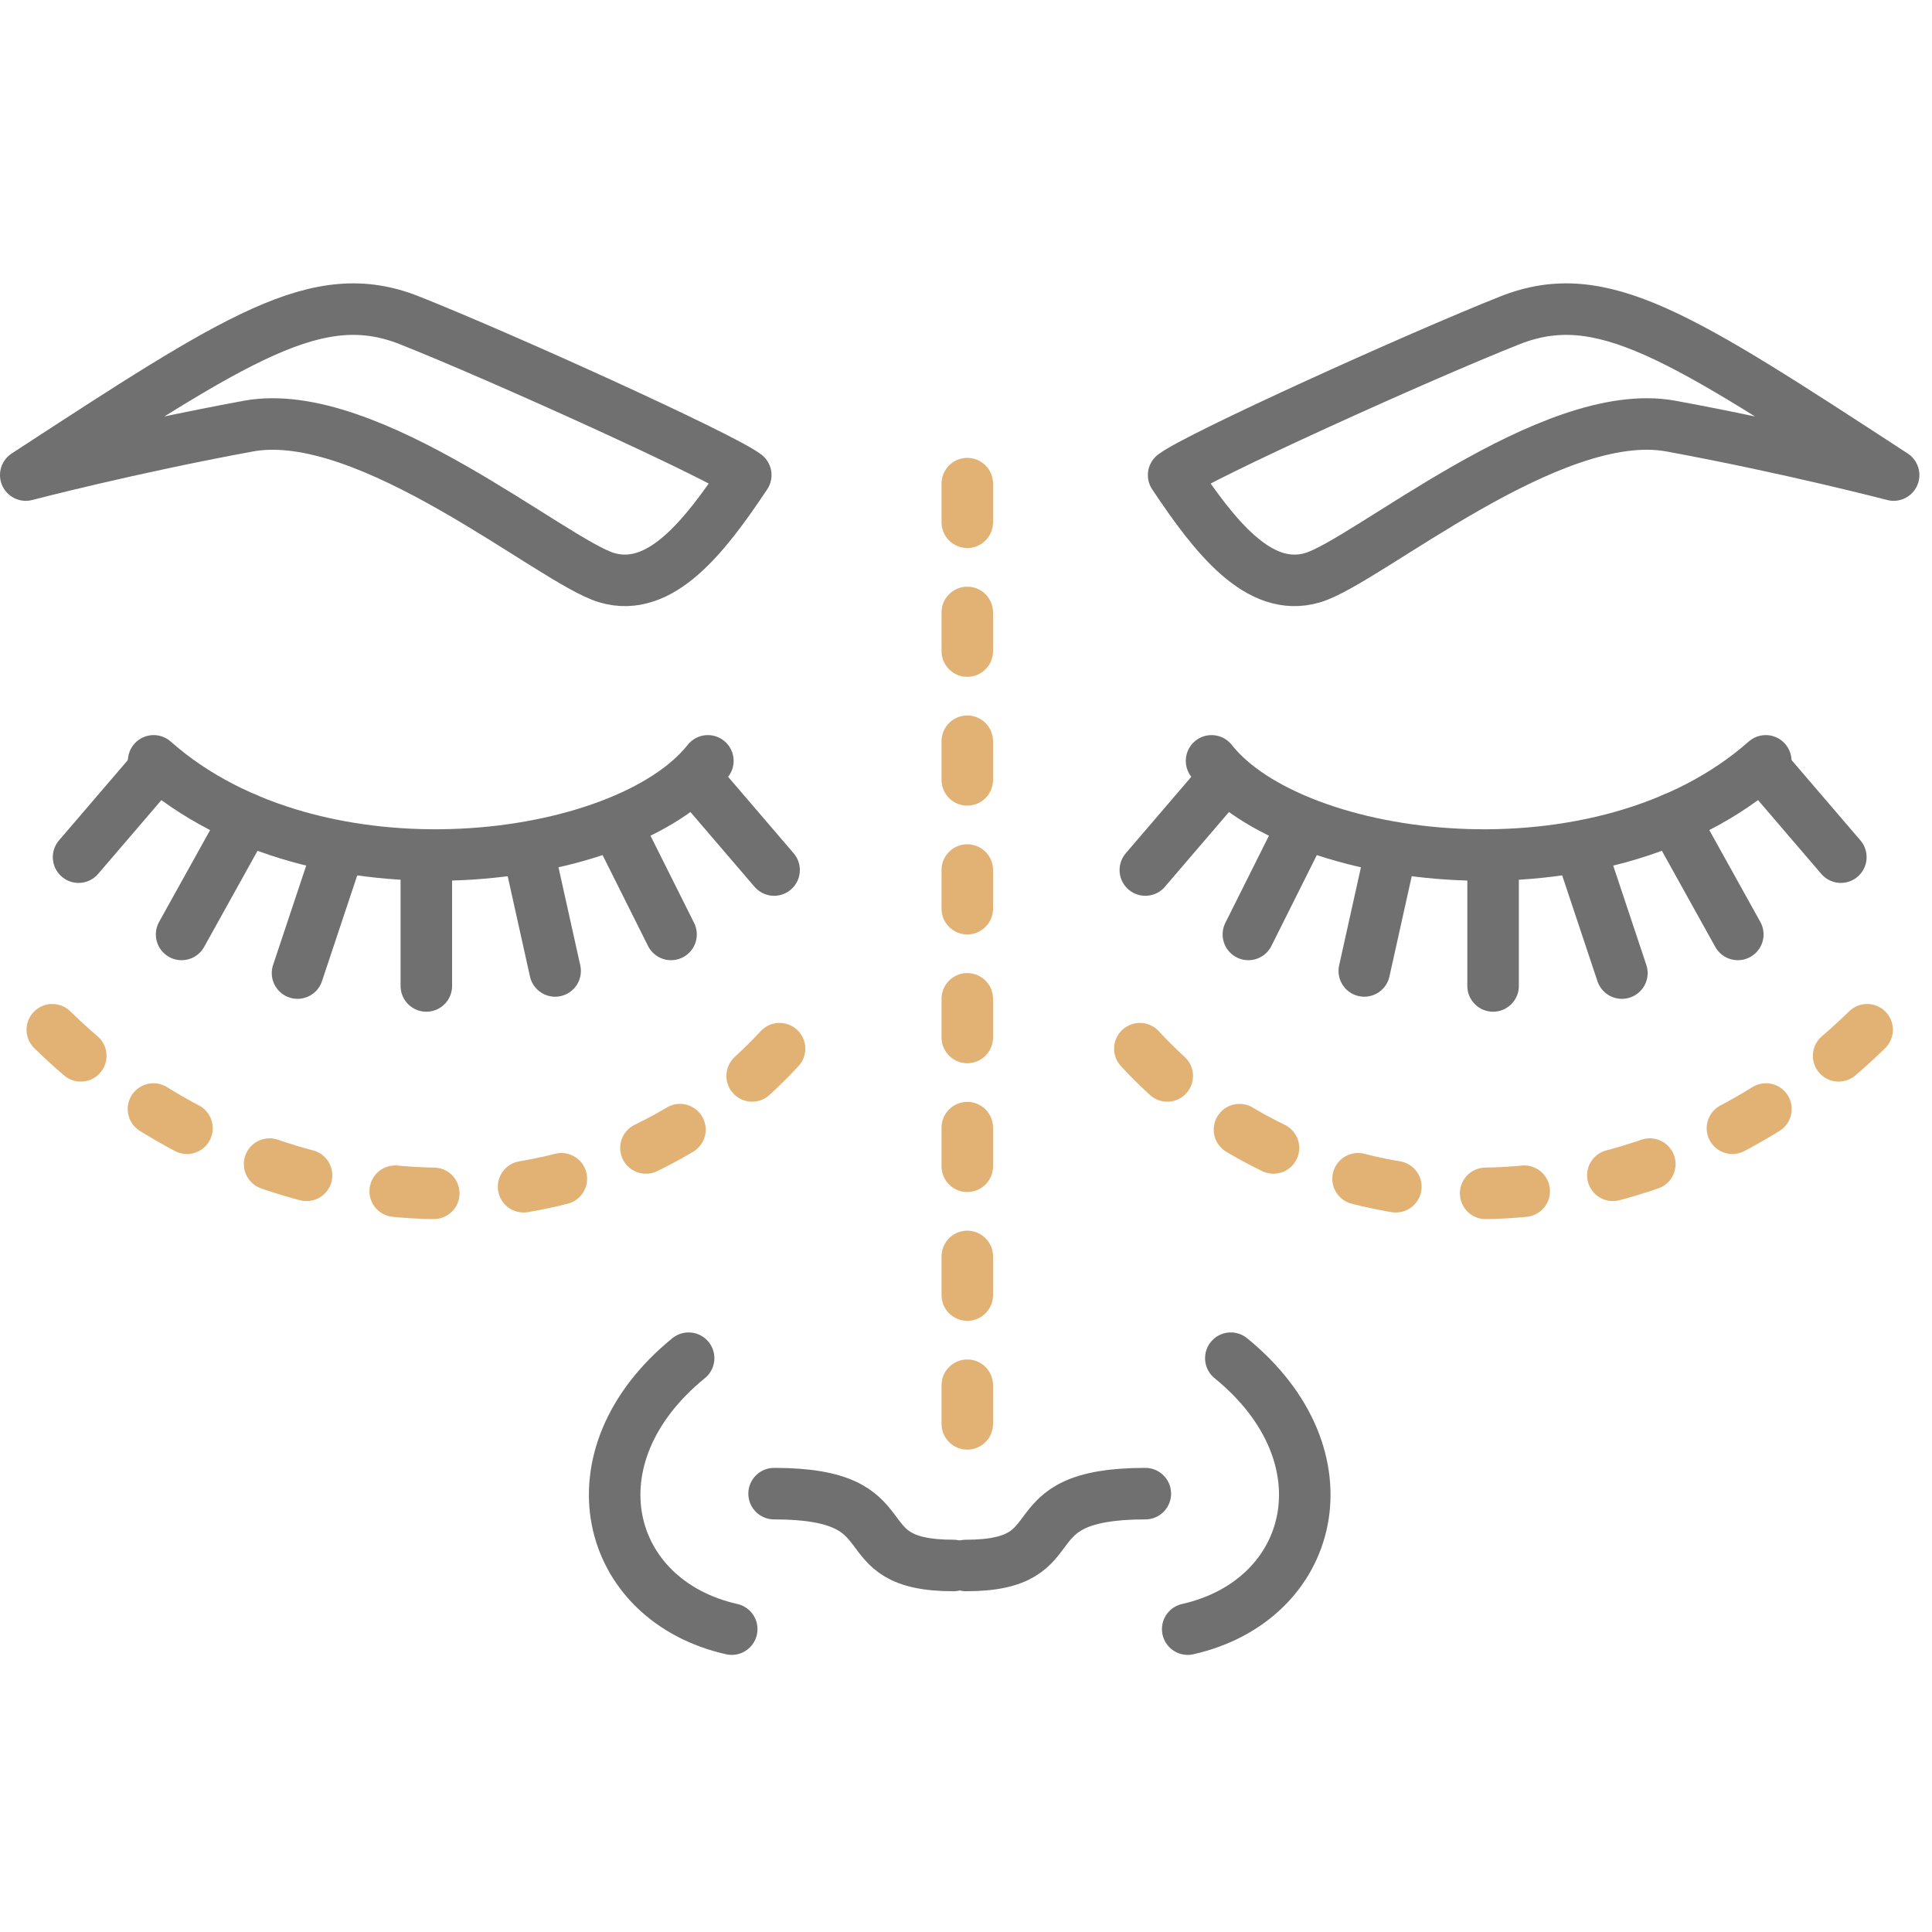
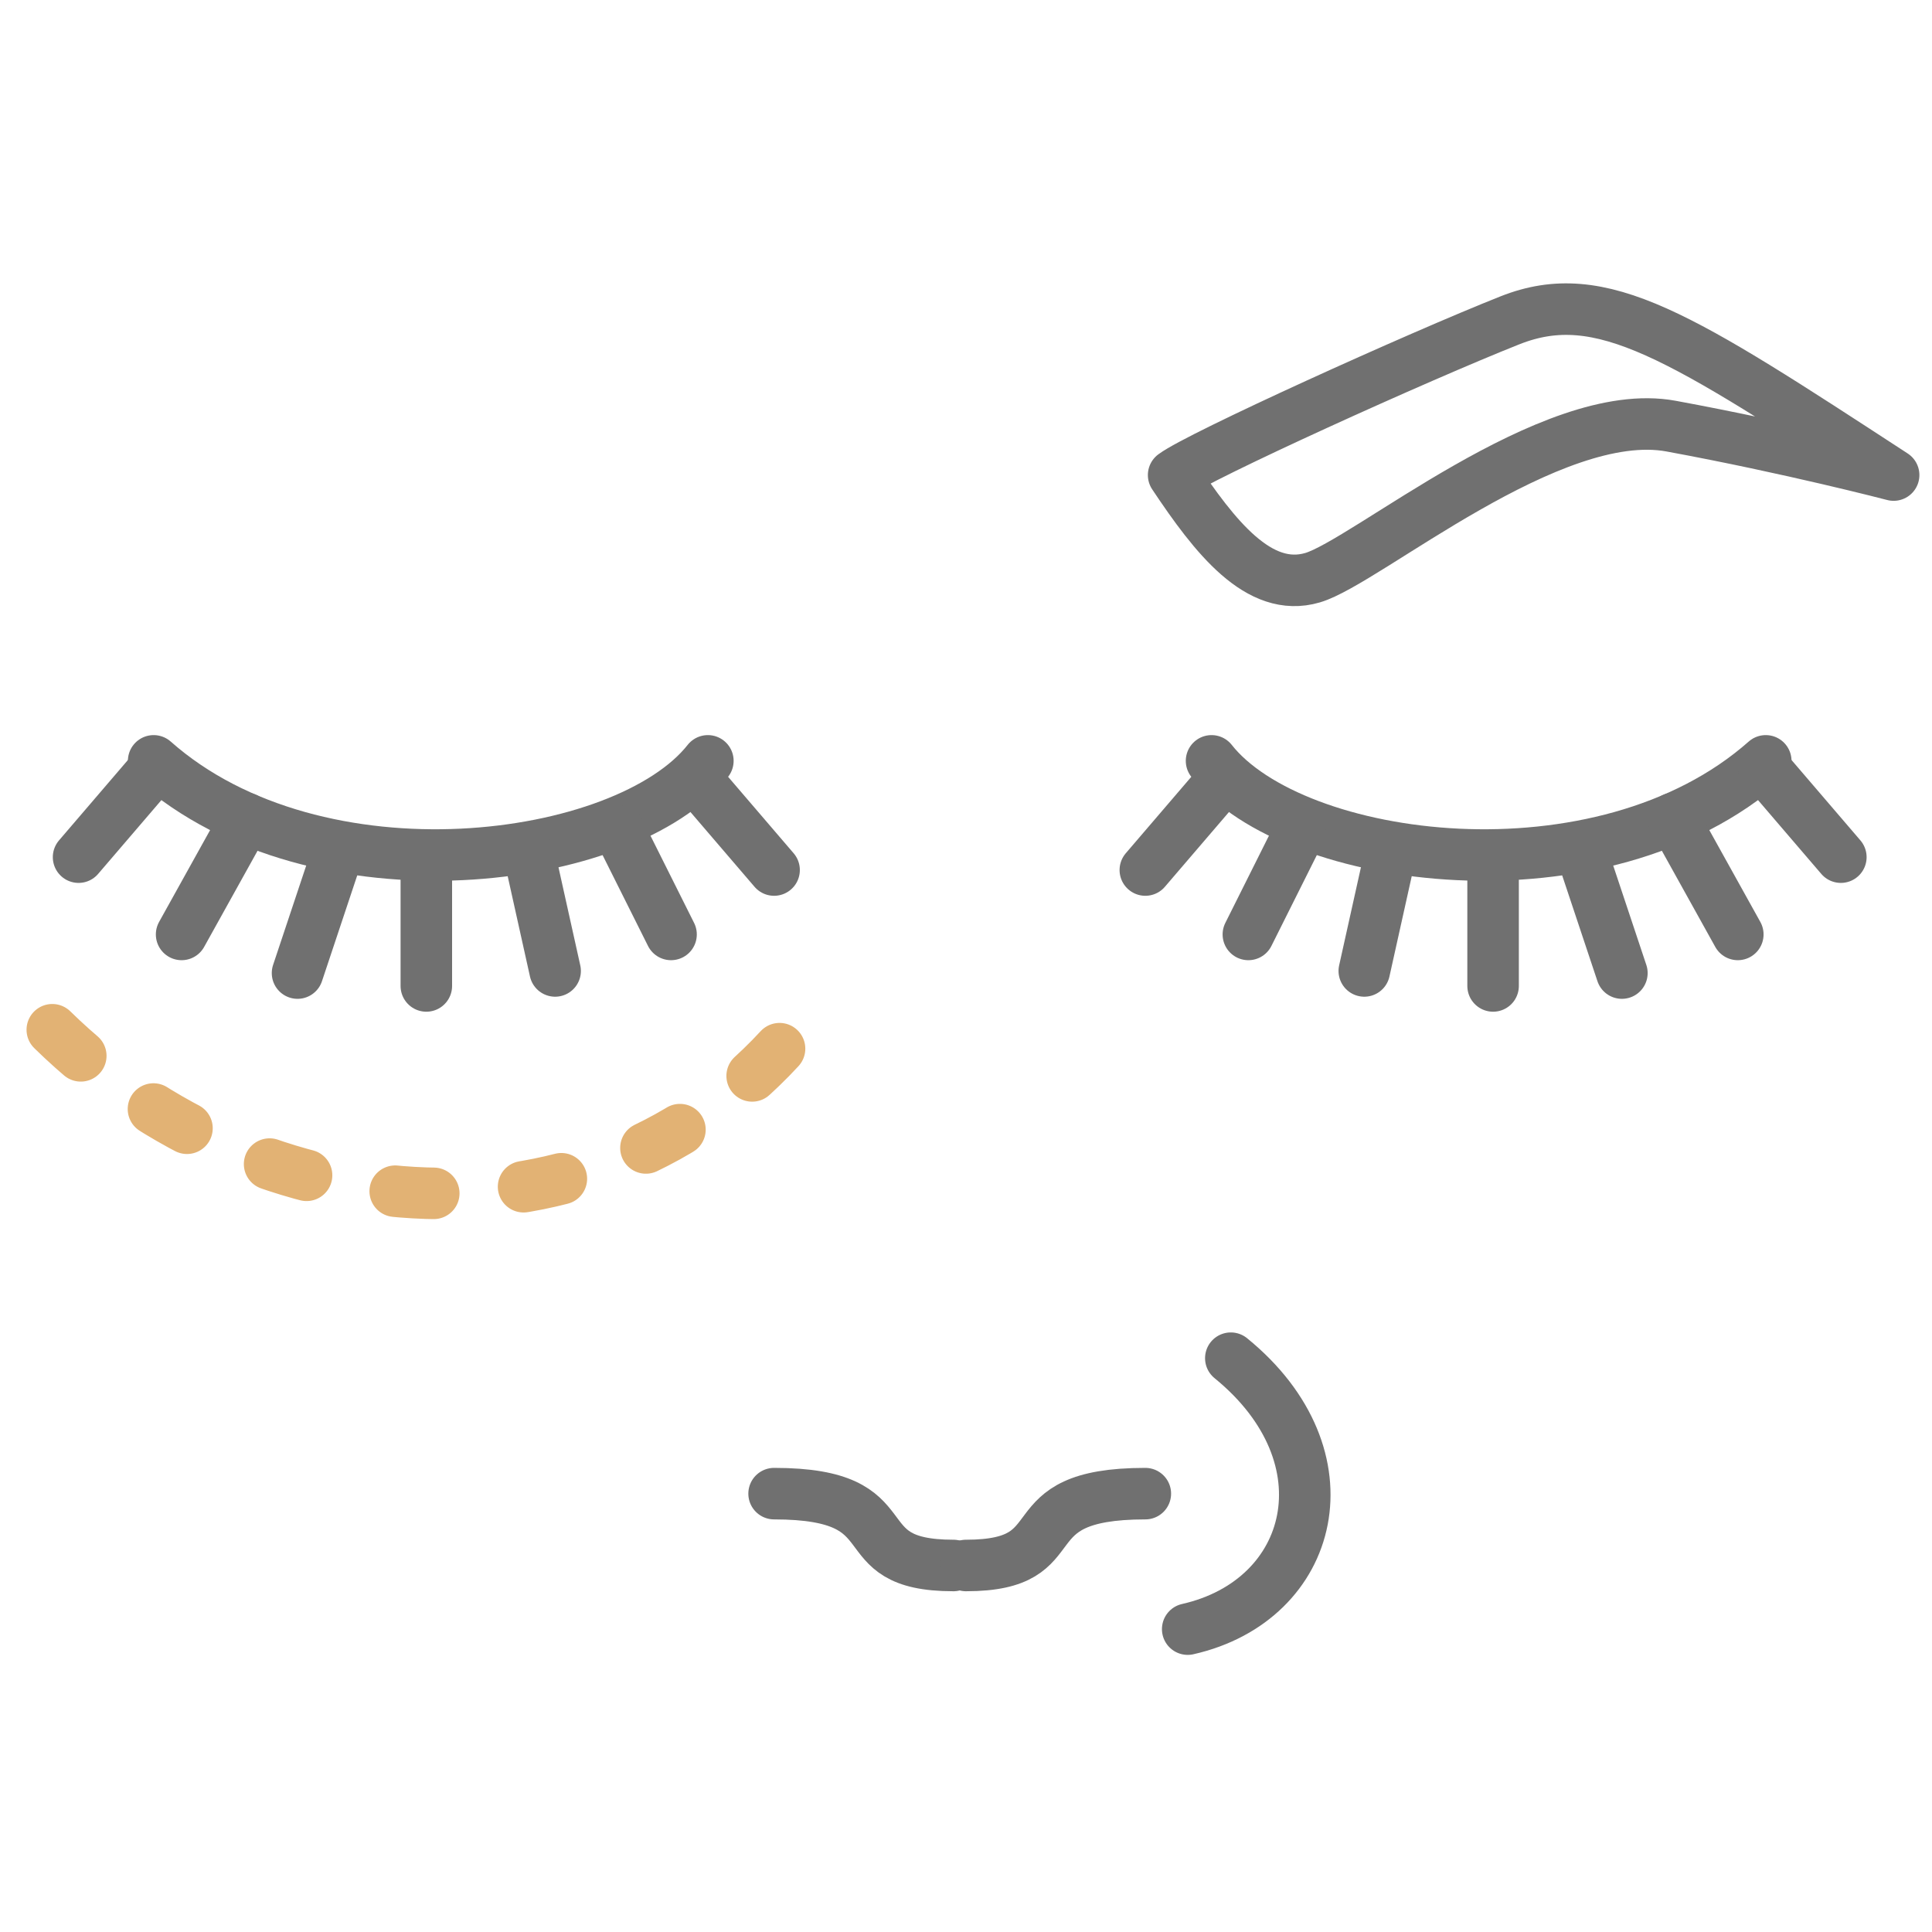
<svg xmlns="http://www.w3.org/2000/svg" width="150" height="150" viewBox="0 0 150 150">
  <g id="Group_57" data-name="Group 57" transform="translate(-1681.422 -84.951)">
    <rect id="Rectangle_52" data-name="Rectangle 52" width="150" height="150" transform="translate(1681.422 84.951)" fill="#fff" opacity="0" />
    <g id="Group_84" data-name="Group 84" transform="translate(0.022 -1)">
      <g id="Group_55" data-name="Group 55">
-         <path id="Path_264" data-name="Path 264" d="M1683.4,122.835c16.55-10.788,22.679-14.833,29.789-12.014s24.15,10.543,26.112,12.014c-3.187,4.781-6.62,9.194-10.788,7.968s-18.511-13.485-27.828-11.769S1683.4,122.835,1683.4,122.835Z" fill="none" stroke="#707070" stroke-linecap="round" stroke-linejoin="round" stroke-width="4" />
        <path id="Path_265" data-name="Path 265" d="M1693.33,145.024c12.749,11.278,36.654,8.091,43.029,0" fill="none" stroke="#707070" stroke-linecap="round" stroke-width="4" />
        <line id="Line_23" data-name="Line 23" y1="10" transform="translate(1714.5 152.5)" fill="none" stroke="#707070" stroke-linecap="round" stroke-width="4" />
        <line id="Line_24" data-name="Line 24" y1="9" x2="3" transform="translate(1704.5 152.5)" fill="none" stroke="#707070" stroke-linecap="round" stroke-width="4" />
        <line id="Line_25" data-name="Line 25" y1="9" x2="5" transform="translate(1695.5 149.5)" fill="none" stroke="#707070" stroke-linecap="round" stroke-width="4" />
        <line id="Line_26" data-name="Line 26" y1="7" x2="6" transform="translate(1687.5 145.5)" fill="none" stroke="#707070" stroke-linecap="round" stroke-width="4" />
        <line id="Line_27" data-name="Line 27" x1="6" y1="7" transform="translate(1735.5 146.5)" fill="none" stroke="#707070" stroke-linecap="round" stroke-width="4" />
        <line id="Line_28" data-name="Line 28" x1="4" y1="8" transform="translate(1729.5 150.5)" fill="none" stroke="#707070" stroke-linecap="round" stroke-width="4" />
        <line id="Line_29" data-name="Line 29" x1="2" y1="9" transform="translate(1722.5 152.335)" fill="none" stroke="#707070" stroke-linecap="round" stroke-width="4" />
        <path id="Path_266" data-name="Path 266" d="M1685.46,165.9c16.1,15.777,42.232,17.849,57.213.637" fill="none" stroke="#e2b274" stroke-linecap="round" stroke-width="4" stroke-dasharray="3 7" />
-         <path id="Path_267" data-name="Path 267" d="M1734.864,191.4c-9.4,7.65-6.534,18.805,3.347,21.036" fill="none" stroke="#707070" stroke-linecap="round" stroke-width="4" />
        <path id="Path_268" data-name="Path 268" d="M1741.5,201.917c10.74,0,5.245,5.578,13.922,5.578" fill="none" stroke="#707070" stroke-linecap="round" stroke-width="4" />
      </g>
      <g id="Group_56" data-name="Group 56" transform="translate(1756.401 109.951)">
        <path id="Path_264-2" data-name="Path 264" d="M1739.3,122.835c-16.55-10.788-22.679-14.833-29.789-12.014s-24.15,10.543-26.112,12.014c3.187,4.781,6.62,9.194,10.788,7.968s18.511-13.485,27.828-11.769S1739.3,122.835,1739.3,122.835Z" transform="translate(-1667.28 -109.951)" fill="none" stroke="#707070" stroke-linecap="round" stroke-linejoin="round" stroke-width="4" />
        <path id="Path_265-2" data-name="Path 265" d="M1736.359,145.024c-12.749,11.278-36.654,8.091-43.029,0" transform="translate(-1674.267 -109.951)" fill="none" stroke="#707070" stroke-linecap="round" stroke-width="4" />
        <line id="Line_23-2" data-name="Line 23" y1="10" transform="translate(40.922 42.549)" fill="none" stroke="#707070" stroke-linecap="round" stroke-width="4" />
        <line id="Line_24-2" data-name="Line 24" x1="3" y1="9" transform="translate(47.922 42.549)" fill="none" stroke="#707070" stroke-linecap="round" stroke-width="4" />
        <line id="Line_25-2" data-name="Line 25" x1="5" y1="9" transform="translate(54.922 39.549)" fill="none" stroke="#707070" stroke-linecap="round" stroke-width="4" />
        <line id="Line_26-2" data-name="Line 26" x1="6" y1="7" transform="translate(61.922 35.549)" fill="none" stroke="#707070" stroke-linecap="round" stroke-width="4" />
        <line id="Line_27-2" data-name="Line 27" y1="7" x2="6" transform="translate(13.922 36.549)" fill="none" stroke="#707070" stroke-linecap="round" stroke-width="4" />
        <line id="Line_28-2" data-name="Line 28" y1="8" x2="4" transform="translate(21.922 40.549)" fill="none" stroke="#707070" stroke-linecap="round" stroke-width="4" />
        <line id="Line_29-2" data-name="Line 29" y1="9" x2="2" transform="translate(30.922 42.384)" fill="none" stroke="#707070" stroke-linecap="round" stroke-width="4" />
-         <path id="Path_266-2" data-name="Path 266" d="M1742.673,165.9c-16.1,15.777-42.232,17.849-57.213.637" transform="translate(-1672.711 -109.951)" fill="none" stroke="#e2b274" stroke-linecap="round" stroke-width="4" stroke-dasharray="3 7" />
        <path id="Path_267-2" data-name="Path 267" d="M1732.468,191.4c9.4,7.65,6.534,18.805-3.347,21.036" transform="translate(-1711.909 -109.951)" fill="none" stroke="#707070" stroke-linecap="round" stroke-width="4" />
        <path id="Path_268-2" data-name="Path 268" d="M1755.422,201.917c-10.74,0-5.245,5.578-13.922,5.578" transform="translate(-1741.5 -109.951)" fill="none" stroke="#707070" stroke-linecap="round" stroke-width="4" />
      </g>
-       <line id="Line_30" data-name="Line 30" y2="73" transform="translate(1756.5 123.5)" fill="none" stroke="#e2b274" stroke-linecap="round" stroke-width="4" stroke-dasharray="3 7" />
    </g>
  </g>
</svg>